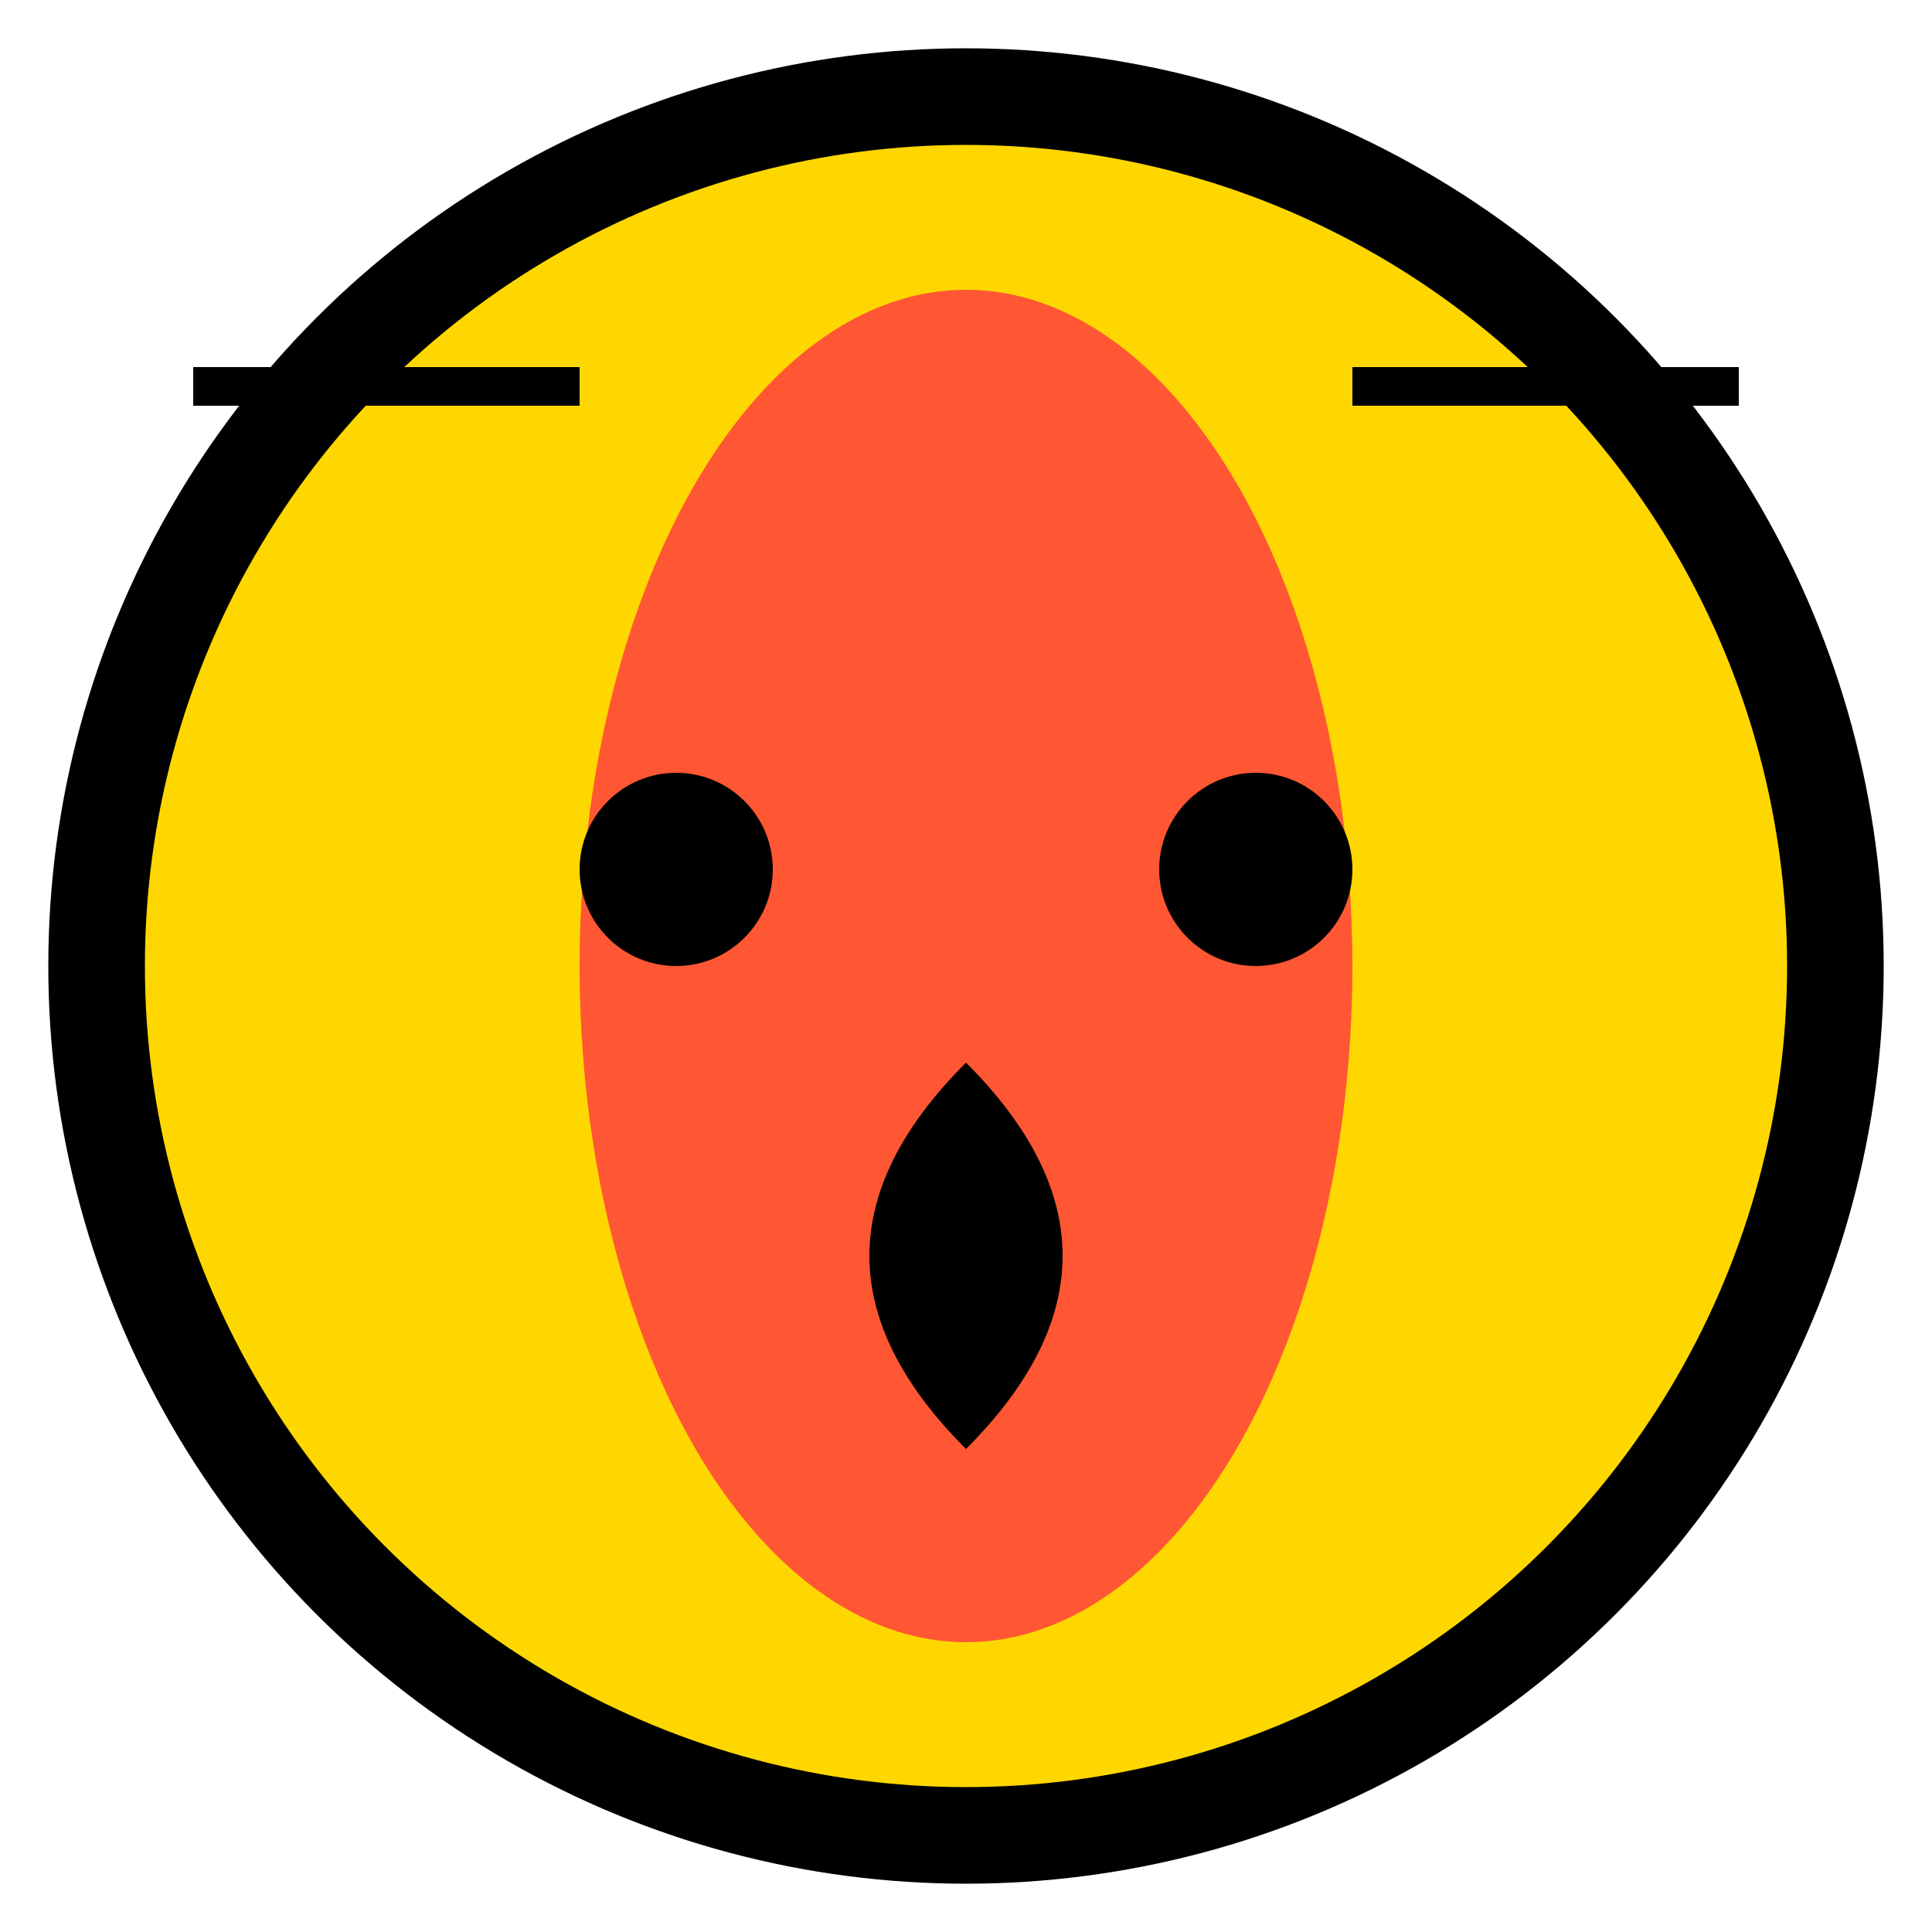
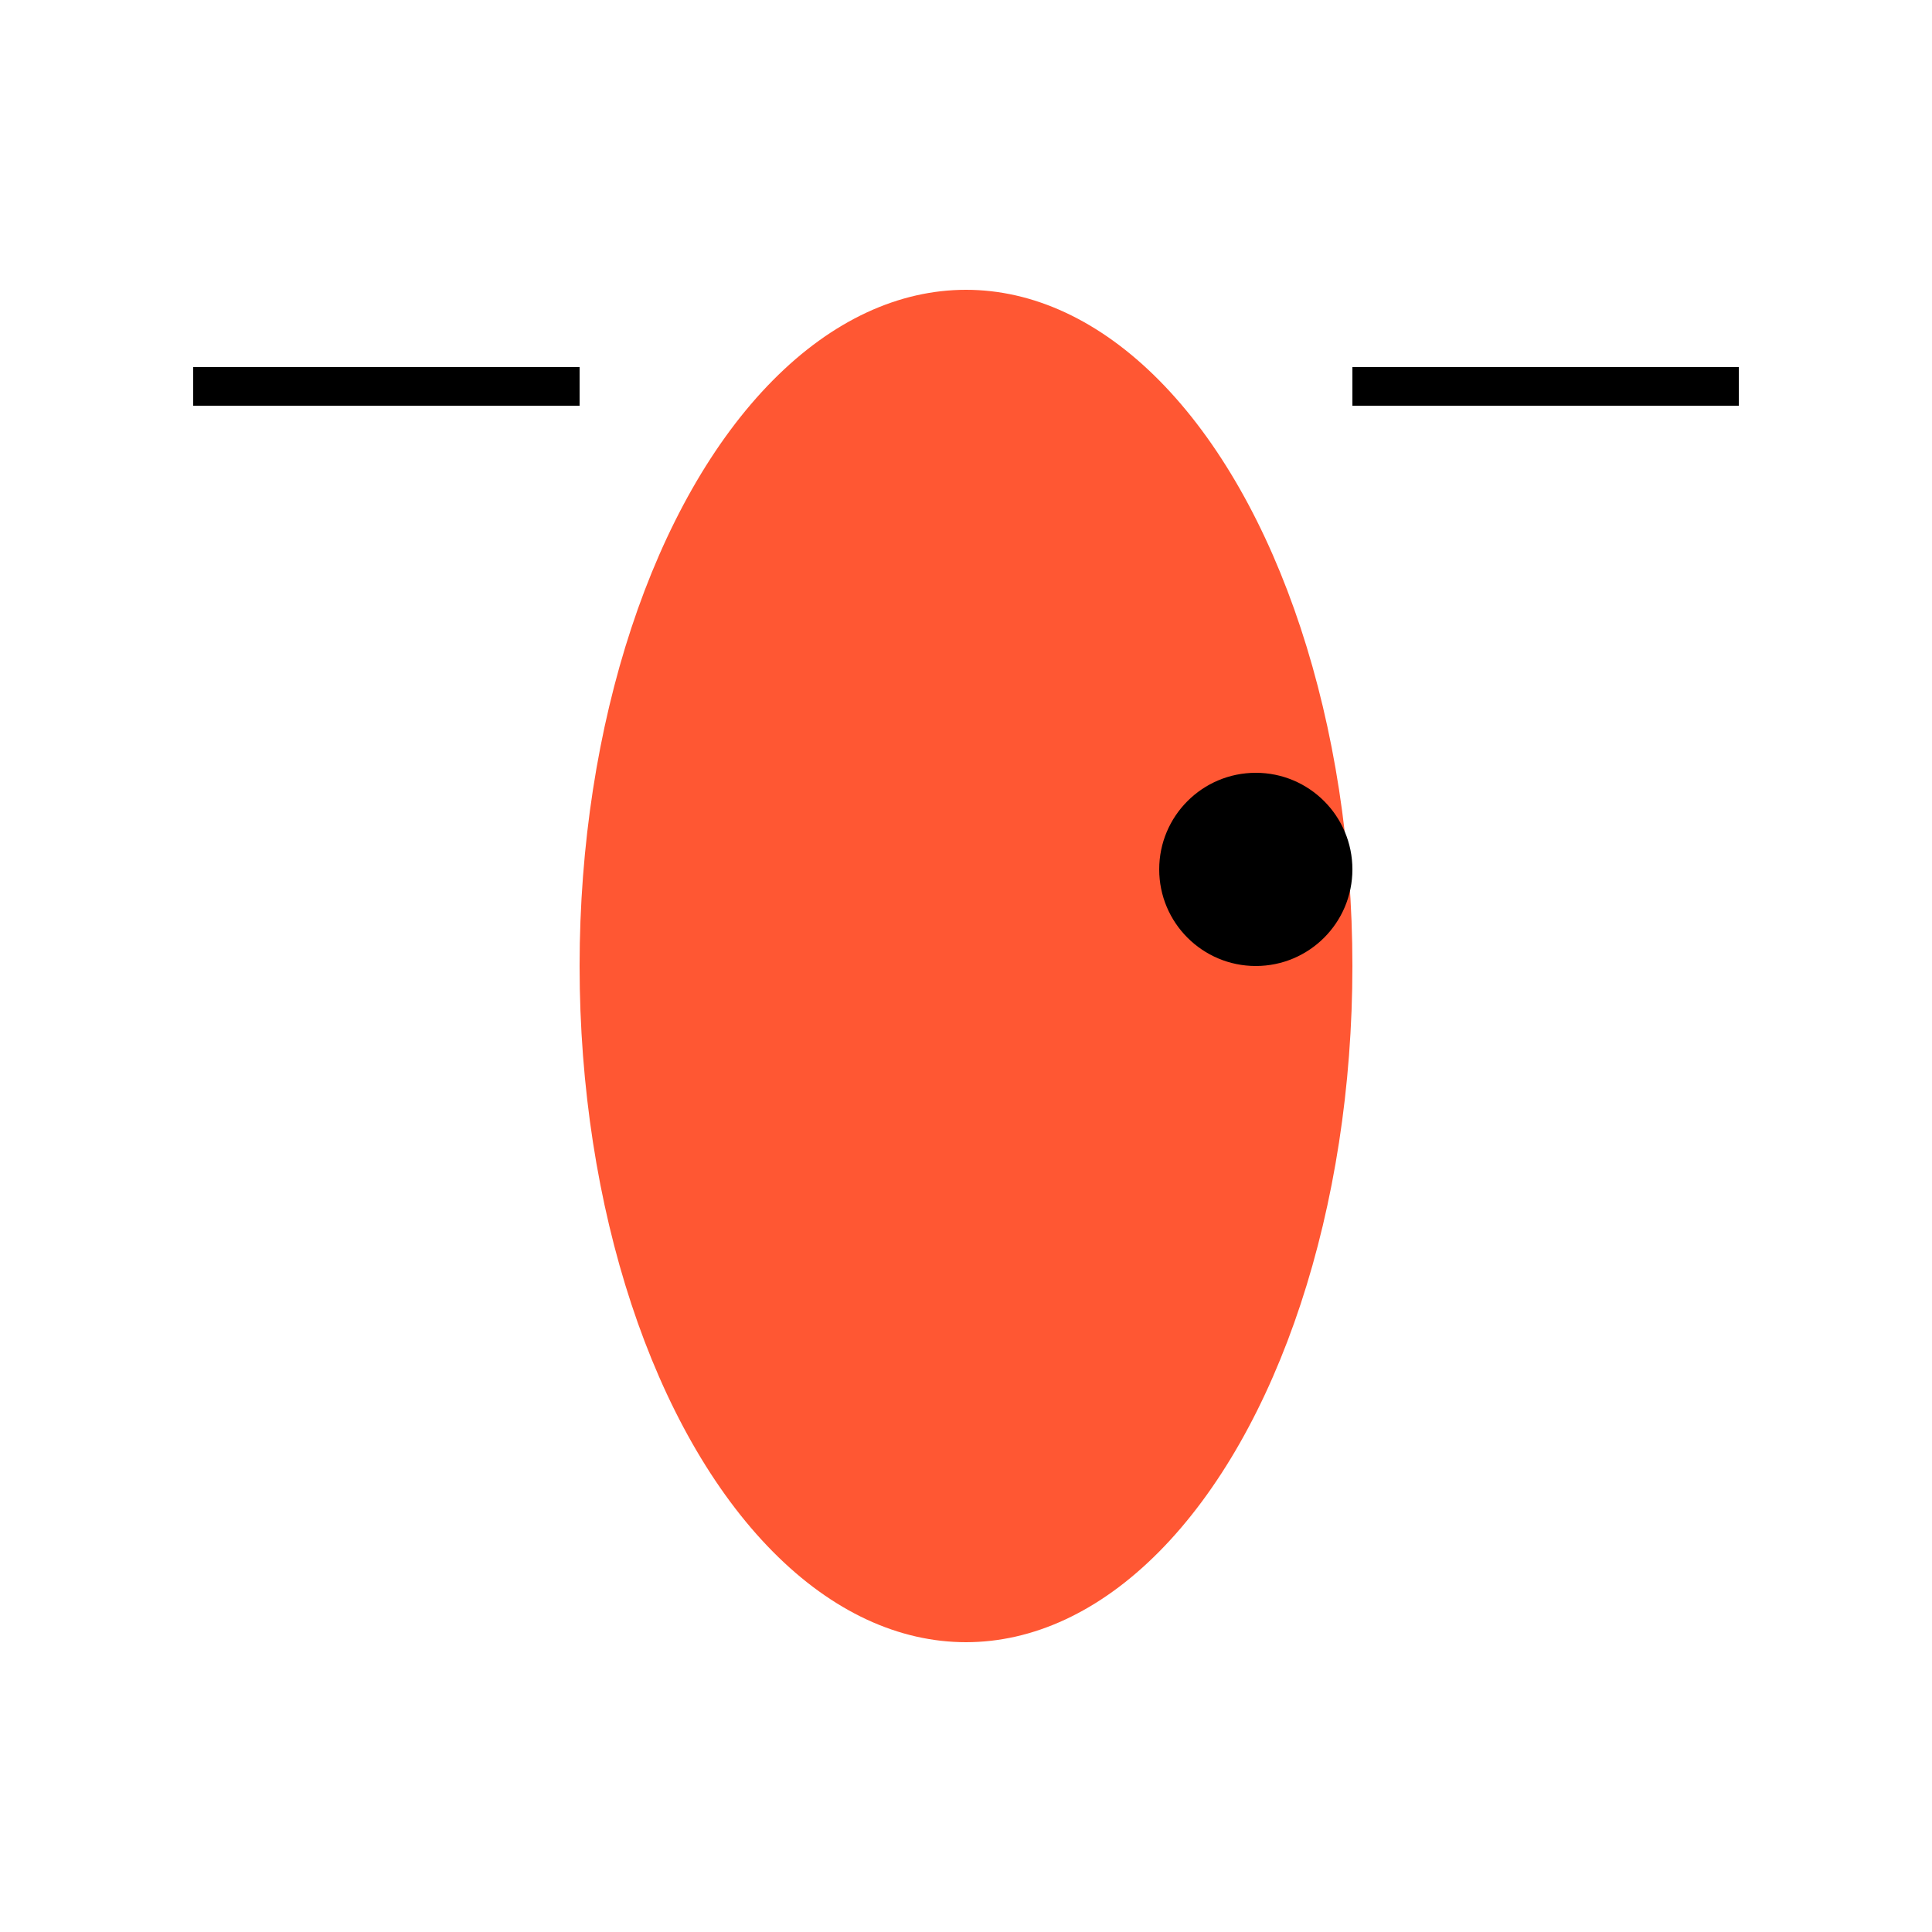
<svg xmlns="http://www.w3.org/2000/svg" viewBox="0 0 100 100">
-   <circle cx="50" cy="50" r="45" stroke="black" stroke-width="5" fill="#FFD700" />
  <ellipse cx="50" cy="50" rx="20" ry="35" fill="#FF5733" />
-   <circle cx="35" cy="45" r="5" fill="#000" />
  <circle cx="65" cy="45" r="5" fill="#000" />
-   <path d="M 50 55 Q 40 65, 50 75 Q 60 65, 50 55 Z" fill="black" />
  <line x1="10" y1="20" x2="30" y2="20" style="stroke:black;stroke-width:2" />
  <line x1="70" y1="20" x2="90" y2="20" style="stroke:black;stroke-width:2" />
</svg>